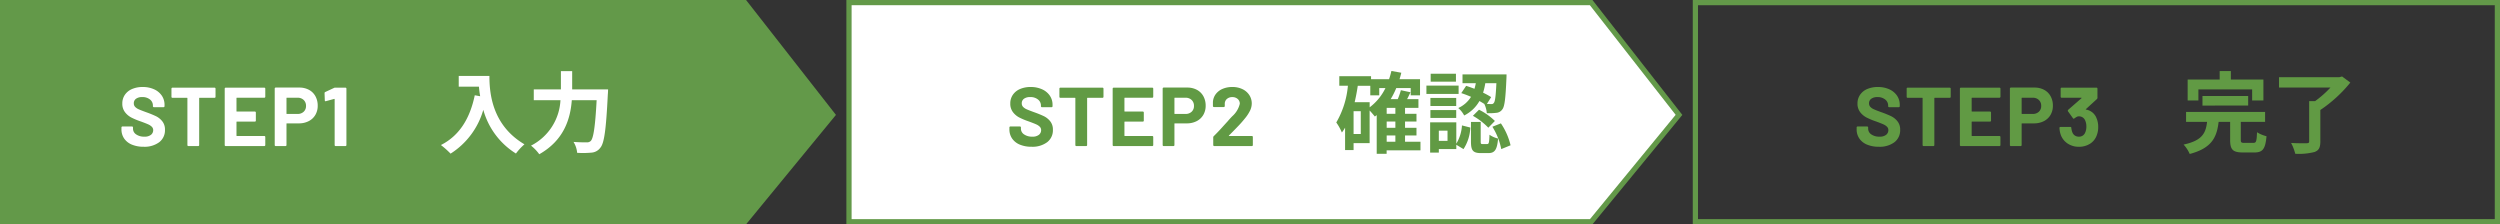
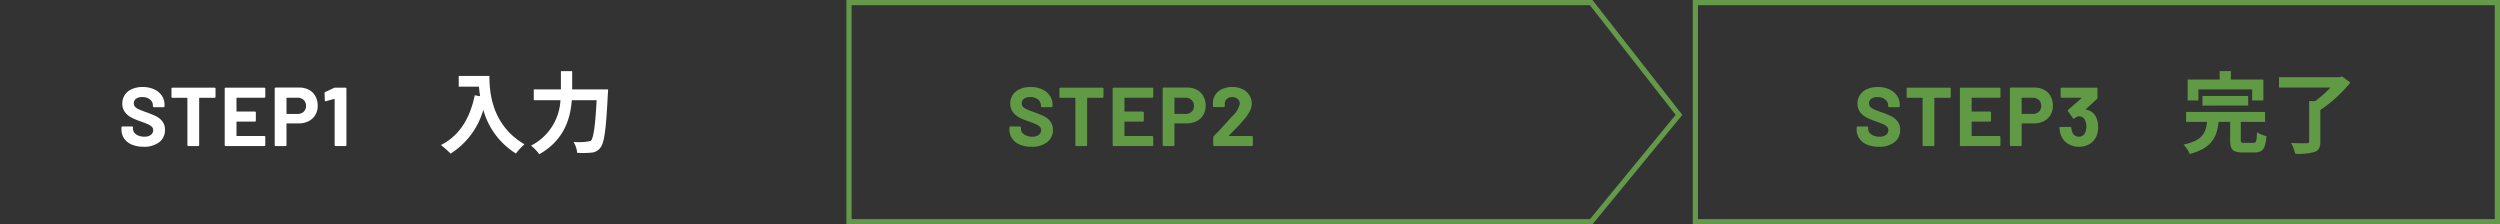
<svg xmlns="http://www.w3.org/2000/svg" width="479.184" height="43" viewBox="0 0 479.184 43">
  <rect x="0" y="0" width="479.184" height="43" fill="#333333" stroke="none" />
  <g id="Group_7768" data-name="Group 7768" transform="translate(-443 -3624.153)">
    <g id="Group_3053" data-name="Group 3053" transform="translate(72 1060.153)">
      <g id="Group_3052" data-name="Group 3052" transform="translate(324.461)">
        <g id="Path_10366" data-name="Path 10366" transform="translate(371 2564)" fill="none">
          <path d="M0,0H154.723V43H0Z" stroke="none" />
          <path d="M 1 1 L 1 42 L 153.723 42 L 153.723 1 L 1 1 M -1.52587890625e-05 0 L 154.723 0 L 154.723 43 L -1.52587890625e-05 43 L -1.52587890625e-05 0 Z" stroke="none" fill="#639949" />
        </g>
        <path id="Path_18021" data-name="Path 18021" d="M-18.968.128a5.692,5.692,0,0,1-2.24-.408,3.3,3.3,0,0,1-1.48-1.168,3.055,3.055,0,0,1-.52-1.768v-.352a.185.185,0,0,1,.056-.136.185.185,0,0,1,.136-.056h1.824a.185.185,0,0,1,.136.056A.185.185,0,0,1-21-3.568v.24a1.307,1.307,0,0,0,.592,1.08,2.624,2.624,0,0,0,1.6.44,1.892,1.892,0,0,0,1.264-.36,1.129,1.129,0,0,0,.416-.888.9.9,0,0,0-.256-.648,2.261,2.261,0,0,0-.7-.464q-.44-.2-1.4-.552A13.71,13.71,0,0,1-21.3-5.472,3.647,3.647,0,0,1-22.544-6.52a2.634,2.634,0,0,1-.5-1.64,2.888,2.888,0,0,1,.5-1.68,3.158,3.158,0,0,1,1.376-1.1,5.04,5.04,0,0,1,2.032-.384,5.193,5.193,0,0,1,2.168.432,3.534,3.534,0,0,1,1.488,1.208,3.089,3.089,0,0,1,.536,1.8v.24a.185.185,0,0,1-.056.136.185.185,0,0,1-.136.056h-1.84a.185.185,0,0,1-.136-.056.185.185,0,0,1-.056-.136v-.128a1.454,1.454,0,0,0-.552-1.144,2.251,2.251,0,0,0-1.512-.472,1.914,1.914,0,0,0-1.176.32,1.042,1.042,0,0,0-.424.88.96.96,0,0,0,.248.672,2.178,2.178,0,0,0,.736.488q.488.216,1.512.584a18.832,18.832,0,0,1,1.784.736,3.555,3.555,0,0,1,1.168.952,2.5,2.5,0,0,1,.52,1.64,2.865,2.865,0,0,1-1.1,2.376A4.7,4.7,0,0,1-18.968.128ZM-5.368-11.2a.185.185,0,0,1,.136.056.185.185,0,0,1,.056.136V-9.44a.185.185,0,0,1-.056.136.185.185,0,0,1-.136.056H-8.232a.071.071,0,0,0-.08.08V-.192a.185.185,0,0,1-.056.136A.185.185,0,0,1-8.5,0h-1.872a.185.185,0,0,1-.136-.056.185.185,0,0,1-.056-.136V-9.168a.071.071,0,0,0-.08-.08h-2.784a.185.185,0,0,1-.136-.056.185.185,0,0,1-.056-.136v-1.568a.185.185,0,0,1,.056-.136.185.185,0,0,1,.136-.056ZM4.36-9.456A.185.185,0,0,1,4.3-9.32a.185.185,0,0,1-.136.056H-1.08a.071.071,0,0,0-.08.08V-6.7a.071.071,0,0,0,.08.08H2.36a.185.185,0,0,1,.136.056.185.185,0,0,1,.056.136V-4.88a.185.185,0,0,1-.056.136.185.185,0,0,1-.136.056H-1.08a.071.071,0,0,0-.08.08v2.592a.071.071,0,0,0,.08.08H4.168A.185.185,0,0,1,4.3-1.88a.185.185,0,0,1,.056.136V-.192A.185.185,0,0,1,4.3-.056.185.185,0,0,1,4.168,0H-3.224A.185.185,0,0,1-3.36-.056a.185.185,0,0,1-.056-.136V-11.008a.185.185,0,0,1,.056-.136.185.185,0,0,1,.136-.056H4.168a.185.185,0,0,1,.136.056.185.185,0,0,1,.056.136Zm6.512-1.76a3.846,3.846,0,0,1,1.856.432,3.045,3.045,0,0,1,1.24,1.224,3.676,3.676,0,0,1,.44,1.816,3.412,3.412,0,0,1-.456,1.776,3.106,3.106,0,0,1-1.28,1.192,4.086,4.086,0,0,1-1.9.424H8.5a.071.071,0,0,0-.08.08v4.08a.185.185,0,0,1-.056.136A.185.185,0,0,1,8.232,0H6.36a.185.185,0,0,1-.136-.056.185.185,0,0,1-.056-.136V-11.024a.185.185,0,0,1,.056-.136.185.185,0,0,1,.136-.056ZM10.536-6.16a1.652,1.652,0,0,0,1.184-.424A1.461,1.461,0,0,0,12.168-7.7a1.506,1.506,0,0,0-.448-1.136,1.634,1.634,0,0,0-1.184-.432H8.5a.071.071,0,0,0-.08.08V-6.24a.071.071,0,0,0,.08.08Zm12.24.816a4.22,4.22,0,0,1,.32,1.7,4.353,4.353,0,0,1-.288,1.6,3.161,3.161,0,0,1-1.288,1.6,3.89,3.89,0,0,1-2.136.576A3.785,3.785,0,0,1,17.248-.48a3.382,3.382,0,0,1-1.32-1.648,4.555,4.555,0,0,1-.256-1.344.17.17,0,0,1,.192-.192h1.888a.17.17,0,0,1,.192.192,2.971,2.971,0,0,0,.176.784,1.281,1.281,0,0,0,.472.648,1.309,1.309,0,0,0,.776.232A1.228,1.228,0,0,0,20.6-2.592a2.624,2.624,0,0,0,.224-1.12,2.754,2.754,0,0,0-.24-1.232A1.269,1.269,0,0,0,19.352-5.7a.773.773,0,0,0-.368.1,4.811,4.811,0,0,0-.464.3.213.213,0,0,1-.128.048.154.154,0,0,1-.144-.1L17.3-6.672a.2.2,0,0,1-.032-.112.217.217,0,0,1,.064-.16L19.88-9.168a.066.066,0,0,0,.024-.064q-.008-.032-.056-.032h-3.76a.185.185,0,0,1-.136-.056.185.185,0,0,1-.056-.136v-1.552a.185.185,0,0,1,.056-.136.185.185,0,0,1,.136-.056H22.76a.185.185,0,0,1,.136.056.185.185,0,0,1,.056.136v1.76a.336.336,0,0,1-.112.24l-2.1,1.92a.066.066,0,0,0-.024.064q.008.032.072.032A2.614,2.614,0,0,1,22.776-5.344Z" transform="translate(425.615 2592)" fill="#619a44" />
        <path id="Path_18022" data-name="Path 18022" d="M-13.7-10.863H-3.4v2.125h2.159V-12.75H-7.48v-1.632H-9.622v1.632h-6.137v4.012H-13.7Zm9.537,3.094V-9.6H-12.92v1.836Zm-.7,7.157c-.612,0-.714-.068-.714-.612V-4.641H-.918v-1.9H-16.065v1.9h4.029c-.255,2.108-.867,3.57-4.505,4.352a6.312,6.312,0,0,1,1.173,1.8c4.267-1.122,5.2-3.23,5.542-6.154h2.21V-1.19c0,1.836.476,2.414,2.448,2.414h2.176c1.615,0,2.125-.646,2.346-3.111a6.435,6.435,0,0,1-1.819-.765C-2.533-.9-2.618-.612-3.179-.612Zm18.7-12.733-.493.136H1.751v1.989h9.86a19.515,19.515,0,0,1-2.941,2.6H7.531v7.7c0,.289-.119.374-.493.374C6.647-.527,5.253-.527,4.063-.6a8.852,8.852,0,0,1,.8,2.074,11.945,11.945,0,0,0,3.689-.34C9.384.833,9.673.289,9.673-.884V-6.919a26.047,26.047,0,0,0,5.746-5.253Z" transform="translate(481.615 2592)" fill="#619a44" />
      </g>
      <g id="Group_3051" data-name="Group 3051" transform="translate(162.23)">
        <g id="Path_10366-2" data-name="Path 10366" transform="translate(371 2564)" fill="#fff">
-           <path d="M 142.764 42.5 L 0.5 42.5 L 0.5 0.5 L 142.756 0.5 L 159.59 22.016 L 142.764 42.5 Z" stroke="none" />
          <path d="M 1 1 L 1 42 L 142.527 42 L 158.949 22.008 L 142.513 1 L 1 1 M 0 0 L 143 0 L 160.23 22.023 L 143 43 L 0 43 L 0 0 Z" stroke="none" fill="#639949" />
        </g>
        <path id="Path_18019" data-name="Path 18019" d="M-19.128.128a5.692,5.692,0,0,1-2.24-.408,3.3,3.3,0,0,1-1.48-1.168,3.055,3.055,0,0,1-.52-1.768v-.352a.185.185,0,0,1,.056-.136.185.185,0,0,1,.136-.056h1.824a.185.185,0,0,1,.136.056.185.185,0,0,1,.056.136v.24a1.307,1.307,0,0,0,.592,1.08,2.624,2.624,0,0,0,1.6.44,1.892,1.892,0,0,0,1.264-.36,1.129,1.129,0,0,0,.416-.888.9.9,0,0,0-.256-.648,2.261,2.261,0,0,0-.7-.464q-.44-.2-1.4-.552a13.71,13.71,0,0,1-1.816-.752A3.647,3.647,0,0,1-22.7-6.52a2.634,2.634,0,0,1-.5-1.64,2.888,2.888,0,0,1,.5-1.68,3.158,3.158,0,0,1,1.376-1.1,5.04,5.04,0,0,1,2.032-.384,5.193,5.193,0,0,1,2.168.432,3.534,3.534,0,0,1,1.488,1.208,3.089,3.089,0,0,1,.536,1.8v.24a.185.185,0,0,1-.056.136.185.185,0,0,1-.136.056h-1.84a.185.185,0,0,1-.136-.056.185.185,0,0,1-.056-.136v-.128a1.454,1.454,0,0,0-.552-1.144A2.251,2.251,0,0,0-19.4-9.392a1.914,1.914,0,0,0-1.176.32,1.042,1.042,0,0,0-.424.88.96.96,0,0,0,.248.672,2.178,2.178,0,0,0,.736.488q.488.216,1.512.584a18.832,18.832,0,0,1,1.784.736,3.555,3.555,0,0,1,1.168.952,2.5,2.5,0,0,1,.52,1.64,2.865,2.865,0,0,1-1.1,2.376A4.7,4.7,0,0,1-19.128.128ZM-5.528-11.2a.185.185,0,0,1,.136.056.185.185,0,0,1,.056.136V-9.44a.185.185,0,0,1-.056.136.185.185,0,0,1-.136.056H-8.392a.071.071,0,0,0-.08.08V-.192a.185.185,0,0,1-.056.136A.185.185,0,0,1-8.664,0h-1.872a.185.185,0,0,1-.136-.056.185.185,0,0,1-.056-.136V-9.168a.071.071,0,0,0-.08-.08h-2.784a.185.185,0,0,1-.136-.056.185.185,0,0,1-.056-.136v-1.568a.185.185,0,0,1,.056-.136.185.185,0,0,1,.136-.056ZM4.2-9.456a.185.185,0,0,1-.056.136.185.185,0,0,1-.136.056H-1.24a.071.071,0,0,0-.08.08V-6.7a.071.071,0,0,0,.08.08H2.2a.185.185,0,0,1,.136.056.185.185,0,0,1,.056.136V-4.88a.185.185,0,0,1-.056.136.185.185,0,0,1-.136.056H-1.24a.071.071,0,0,0-.08.08v2.592a.071.071,0,0,0,.08.08H4.008a.185.185,0,0,1,.136.056.185.185,0,0,1,.056.136V-.192a.185.185,0,0,1-.056.136A.185.185,0,0,1,4.008,0H-3.384A.185.185,0,0,1-3.52-.056a.185.185,0,0,1-.056-.136V-11.008a.185.185,0,0,1,.056-.136.185.185,0,0,1,.136-.056H4.008a.185.185,0,0,1,.136.056.185.185,0,0,1,.056.136Zm6.512-1.76a3.846,3.846,0,0,1,1.856.432,3.045,3.045,0,0,1,1.24,1.224,3.676,3.676,0,0,1,.44,1.816,3.412,3.412,0,0,1-.456,1.776,3.106,3.106,0,0,1-1.28,1.192,4.086,4.086,0,0,1-1.9.424H8.344a.071.071,0,0,0-.08.08v4.08a.185.185,0,0,1-.056.136A.185.185,0,0,1,8.072,0H6.2a.185.185,0,0,1-.136-.056.185.185,0,0,1-.056-.136V-11.024a.185.185,0,0,1,.056-.136.185.185,0,0,1,.136-.056ZM10.376-6.16a1.652,1.652,0,0,0,1.184-.424A1.461,1.461,0,0,0,12.008-7.7a1.506,1.506,0,0,0-.448-1.136,1.634,1.634,0,0,0-1.184-.432H8.344a.071.071,0,0,0-.08.08V-6.24a.071.071,0,0,0,.08.08Zm8.336,4.128a.052.052,0,0,0-.016.064.065.065,0,0,0,.064.032H23.1a.185.185,0,0,1,.136.056.185.185,0,0,1,.056.136V-.192a.185.185,0,0,1-.056.136A.185.185,0,0,1,23.1,0H15.9a.185.185,0,0,1-.136-.056A.185.185,0,0,1,15.7-.192V-1.664a.326.326,0,0,1,.1-.24q.784-.768,1.6-1.672T18.424-4.7q.448-.528.912-1.008a4.63,4.63,0,0,0,1.456-2.4,1.182,1.182,0,0,0-.4-.92,1.5,1.5,0,0,0-1.04-.36,1.5,1.5,0,0,0-1.04.36,1.219,1.219,0,0,0-.4.952v.4a.185.185,0,0,1-.056.136.185.185,0,0,1-.136.056H15.832a.185.185,0,0,1-.136-.056.185.185,0,0,1-.056-.136v-.752a2.75,2.75,0,0,1,.544-1.528,3.156,3.156,0,0,1,1.32-1.016,4.66,4.66,0,0,1,1.848-.352,4.334,4.334,0,0,1,1.976.424,3.2,3.2,0,0,1,1.3,1.144,2.929,2.929,0,0,1,.456,1.6,3.182,3.182,0,0,1-.336,1.376,7.608,7.608,0,0,1-1.008,1.52q-.5.624-1.072,1.232t-1.712,1.76Z" transform="translate(425.615 2592)" fill="#619a44" />
-         <path id="Path_18020" data-name="Path 18020" d="M-7.055-2.04h1.666V-.833H-7.055Zm-3.264-6.375h-2.873c.238-1.02.442-2.074.595-3.145h2.4v1.836h1.717v-1.394h1.19a10.254,10.254,0,0,1-3.026,3.689Zm-1.7,6.1H-13.4V-6.681h1.377Zm6.63-3.876H-7.055V-7.327h1.666Zm0,2.686H-7.055V-4.709h1.666ZM-.578-.833H-3.536V-2.04h2.193V-3.5H-3.536V-4.709h2.193V-6.188H-3.536V-7.327H-.969V-8.993H-3.145c.221-.425.442-.867.646-1.326l-1.836-.391a12.2,12.2,0,0,1-.6,1.717H-6.29a15.514,15.514,0,0,0,1.071-2.125h2.771v1.394H-.663v-3.094H-4.59c.119-.408.238-.816.34-1.241l-1.9-.34A15.426,15.426,0,0,1-6.6-12.818h-3.451V-13.4h-6.086v1.836h1.649a16.844,16.844,0,0,1-2.227,7.038A10.31,10.31,0,0,1-15.64-2.6a8.852,8.852,0,0,0,.612-.935v4.3H-13.4V-.561h3.077V-6.817c.374.391.8.9,1,1.156.119-.085.238-.187.357-.272V1.479h1.9V.816H-.578Zm14.552-11.22c-.119,2.516-.255,3.519-.493,3.774a.483.483,0,0,1-.51.221c-.17,0-.459,0-.816-.017l.816-1.309a13.76,13.76,0,0,0-1.547-.85,13.441,13.441,0,0,0,.425-1.819Zm-6.732,1.9a19.853,19.853,0,0,1,1.87.714A5.591,5.591,0,0,1,6.664-7.293,4.8,4.8,0,0,1,7.8-5.865a6.913,6.913,0,0,0,2.924-2.771c.34.187.646.374.935.561a4.879,4.879,0,0,1,.476,1.768,11.433,11.433,0,0,0,1.836-.068A1.52,1.52,0,0,0,15.1-7.021c.459-.544.629-2.125.8-5.967.017-.238.017-.748.017-.748H7.48v1.683h2.55q-.1.535-.255,1.071c-.544-.2-1.088-.408-1.6-.561ZM9.469-5.8a12.73,12.73,0,0,1,2.958,2.278l1.258-1.292A11.807,11.807,0,0,0,10.642-6.97ZM6.222-13.872H1.377v1.53H6.222Zm.51,2.278H.561V-10H6.732ZM6.273-9.231H1.326v1.547H6.273ZM1.326-5.389H6.273V-6.9H1.326ZM4.607-1H2.941V-2.958H4.607ZM6.29-4.556H1.275v5.8H2.941V.578H6.29V-.255L7.667.578A8.092,8.092,0,0,0,8.976-3.553l-1.6-.408A7.672,7.672,0,0,1,6.29-.459ZM11.305-.391c-.306,0-.34-.068-.34-.527V-4.624H9.1V-.9c0,1.683.323,2.244,1.921,2.244H12.41c1.207,0,1.7-.561,1.887-2.788a4.871,4.871,0,0,1-1.649-.731C12.6-.612,12.529-.391,12.206-.391Zm1.9-3.315a12.57,12.57,0,0,1,1.7,4.284l1.785-.731a12.63,12.63,0,0,0-1.853-4.2Z" transform="translate(481.615 2592)" fill="#619a44" />
      </g>
      <g id="Group_3050" data-name="Group 3050">
-         <path id="Path_10366-3" data-name="Path 10366" d="M0,0H143l17.23,22.023L143,43H0Z" transform="translate(371 2564)" fill="#639949" />
        <path id="Path_18018" data-name="Path 18018" d="M-17.48.128A5.692,5.692,0,0,1-19.72-.28,3.3,3.3,0,0,1-21.2-1.448a3.055,3.055,0,0,1-.52-1.768v-.352a.185.185,0,0,1,.056-.136.185.185,0,0,1,.136-.056H-19.7a.185.185,0,0,1,.136.056.185.185,0,0,1,.056.136v.24a1.307,1.307,0,0,0,.592,1.08,2.624,2.624,0,0,0,1.6.44,1.892,1.892,0,0,0,1.264-.36,1.129,1.129,0,0,0,.416-.888A.9.9,0,0,0-15.9-3.7a2.261,2.261,0,0,0-.7-.464q-.44-.2-1.4-.552a13.71,13.71,0,0,1-1.816-.752A3.647,3.647,0,0,1-21.056-6.52a2.634,2.634,0,0,1-.5-1.64,2.888,2.888,0,0,1,.5-1.68,3.158,3.158,0,0,1,1.376-1.1,5.04,5.04,0,0,1,2.032-.384,5.193,5.193,0,0,1,2.168.432A3.534,3.534,0,0,1-14-9.688a3.089,3.089,0,0,1,.536,1.8v.24a.185.185,0,0,1-.056.136.185.185,0,0,1-.136.056H-15.5a.185.185,0,0,1-.136-.056.185.185,0,0,1-.056-.136v-.128A1.454,1.454,0,0,0-16.24-8.92a2.251,2.251,0,0,0-1.512-.472,1.914,1.914,0,0,0-1.176.32,1.042,1.042,0,0,0-.424.88.96.96,0,0,0,.248.672,2.178,2.178,0,0,0,.736.488q.488.216,1.512.584a18.832,18.832,0,0,1,1.784.736A3.555,3.555,0,0,1-13.9-4.76a2.5,2.5,0,0,1,.52,1.64,2.865,2.865,0,0,1-1.1,2.376A4.7,4.7,0,0,1-17.48.128ZM-3.88-11.2a.185.185,0,0,1,.136.056.185.185,0,0,1,.056.136V-9.44a.185.185,0,0,1-.056.136.185.185,0,0,1-.136.056H-6.744a.071.071,0,0,0-.08.08V-.192a.185.185,0,0,1-.056.136A.185.185,0,0,1-7.016,0H-8.888a.185.185,0,0,1-.136-.056A.185.185,0,0,1-9.08-.192V-9.168a.071.071,0,0,0-.08-.08h-2.784A.185.185,0,0,1-12.08-9.3a.185.185,0,0,1-.056-.136v-1.568a.185.185,0,0,1,.056-.136.185.185,0,0,1,.136-.056ZM5.848-9.456a.185.185,0,0,1-.056.136.185.185,0,0,1-.136.056H.408a.071.071,0,0,0-.08.08V-6.7a.071.071,0,0,0,.08.08h3.44a.185.185,0,0,1,.136.056.185.185,0,0,1,.056.136V-4.88a.185.185,0,0,1-.056.136.185.185,0,0,1-.136.056H.408a.071.071,0,0,0-.08.08v2.592a.071.071,0,0,0,.08.08H5.656a.185.185,0,0,1,.136.056.185.185,0,0,1,.056.136V-.192a.185.185,0,0,1-.056.136A.185.185,0,0,1,5.656,0H-1.736a.185.185,0,0,1-.136-.056.185.185,0,0,1-.056-.136V-11.008a.185.185,0,0,1,.056-.136.185.185,0,0,1,.136-.056H5.656a.185.185,0,0,1,.136.056.185.185,0,0,1,.056.136Zm6.512-1.76a3.846,3.846,0,0,1,1.856.432,3.045,3.045,0,0,1,1.24,1.224,3.676,3.676,0,0,1,.44,1.816,3.412,3.412,0,0,1-.456,1.776,3.106,3.106,0,0,1-1.28,1.192,4.086,4.086,0,0,1-1.9.424H9.992a.071.071,0,0,0-.08.08v4.08a.185.185,0,0,1-.056.136A.185.185,0,0,1,9.72,0H7.848a.185.185,0,0,1-.136-.056.185.185,0,0,1-.056-.136V-11.024a.185.185,0,0,1,.056-.136.185.185,0,0,1,.136-.056ZM12.024-6.16a1.652,1.652,0,0,0,1.184-.424A1.461,1.461,0,0,0,13.656-7.7a1.506,1.506,0,0,0-.448-1.136,1.634,1.634,0,0,0-1.184-.432H9.992a.071.071,0,0,0-.08.08V-6.24a.071.071,0,0,0,.08.08Zm7.008-4.992a.476.476,0,0,1,.24-.048h1.936a.185.185,0,0,1,.136.056.185.185,0,0,1,.056.136V-.192a.185.185,0,0,1-.056.136A.185.185,0,0,1,21.208,0H19.336A.185.185,0,0,1,19.2-.056a.185.185,0,0,1-.056-.136V-8.96a.092.092,0,0,0-.032-.064.052.052,0,0,0-.064-.016l-1.584.432-.064.016q-.144,0-.144-.176l-.048-1.376a.227.227,0,0,1,.144-.224Z" transform="translate(416 2592)" fill="#fff" />
-         <path id="Path_18017" data-name="Path 18017" d="M-13.073-13.447v2.057H-9.2c.051.578.119,1.19.238,1.836L-10-9.741C-10.931-5.27-12.954-1.989-16.49-.2a16.146,16.146,0,0,1,1.853,1.649,14.711,14.711,0,0,0,6.273-8.4A14.364,14.364,0,0,0-2.108,1.428,10.884,10.884,0,0,1-.476-.34c-6.256-3.689-6.715-9.894-6.715-13.107ZM8.67-10.863v-3.5H6.511v3.5h-5.2v2.074H6.426A10.366,10.366,0,0,1,.782-.085,8.063,8.063,0,0,1,2.363,1.564C7.14-1.139,8.33-5.27,8.6-8.789h4.76c-.272,5.049-.612,7.276-1.122,7.8a1,1,0,0,1-.8.272C11-.714,10-.714,8.925-.8a4.7,4.7,0,0,1,.7,2.091,17.29,17.29,0,0,0,2.72-.034A2.291,2.291,0,0,0,14.076.306c.748-.884,1.088-3.434,1.428-10.2.034-.272.051-.969.051-.969Z" transform="translate(472 2592)" fill="#fff" />
+         <path id="Path_18017" data-name="Path 18017" d="M-13.073-13.447v2.057H-9.2c.051.578.119,1.19.238,1.836L-10-9.741C-10.931-5.27-12.954-1.989-16.49-.2a16.146,16.146,0,0,1,1.853,1.649,14.711,14.711,0,0,0,6.273-8.4A14.364,14.364,0,0,0-2.108,1.428,10.884,10.884,0,0,1-.476-.34c-6.256-3.689-6.715-9.894-6.715-13.107ZM8.67-10.863v-3.5H6.511v3.5h-5.2v2.074H6.426A10.366,10.366,0,0,1,.782-.085,8.063,8.063,0,0,1,2.363,1.564C7.14-1.139,8.33-5.27,8.6-8.789h4.76c-.272,5.049-.612,7.276-1.122,7.8C11-.714,10-.714,8.925-.8a4.7,4.7,0,0,1,.7,2.091,17.29,17.29,0,0,0,2.72-.034A2.291,2.291,0,0,0,14.076.306c.748-.884,1.088-3.434,1.428-10.2.034-.272.051-.969.051-.969Z" transform="translate(472 2592)" fill="#fff" />
      </g>
    </g>
  </g>
</svg>